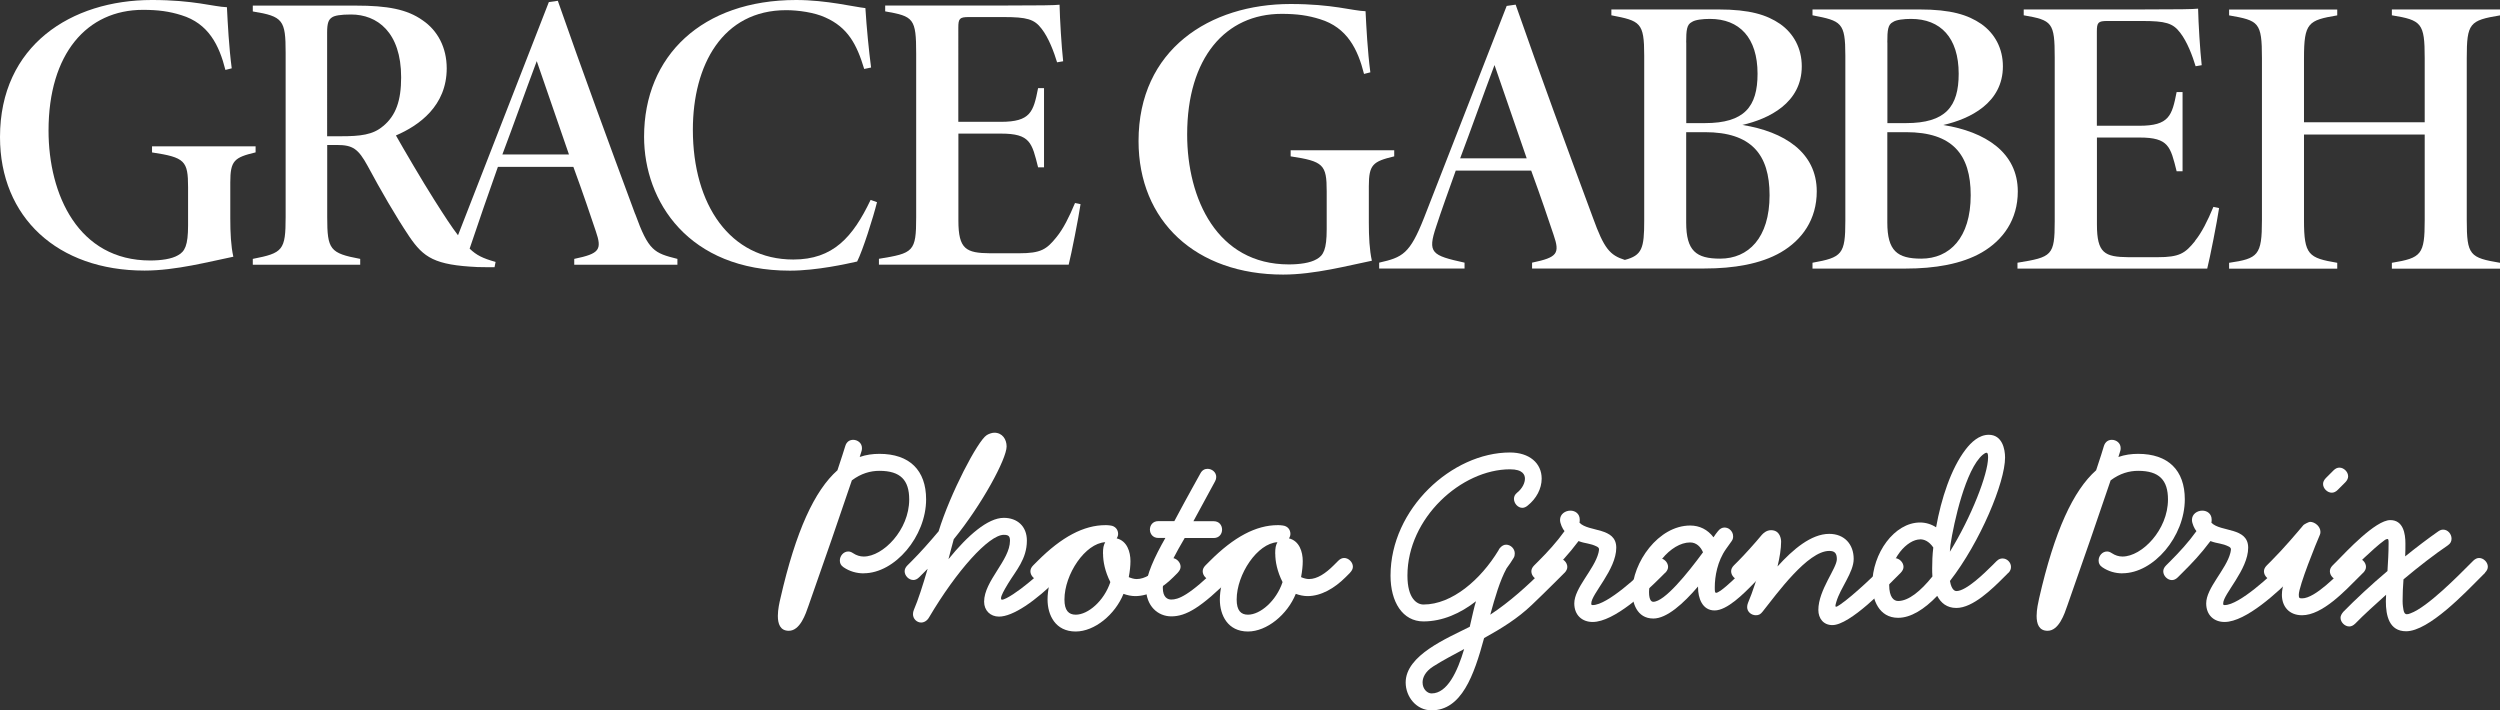
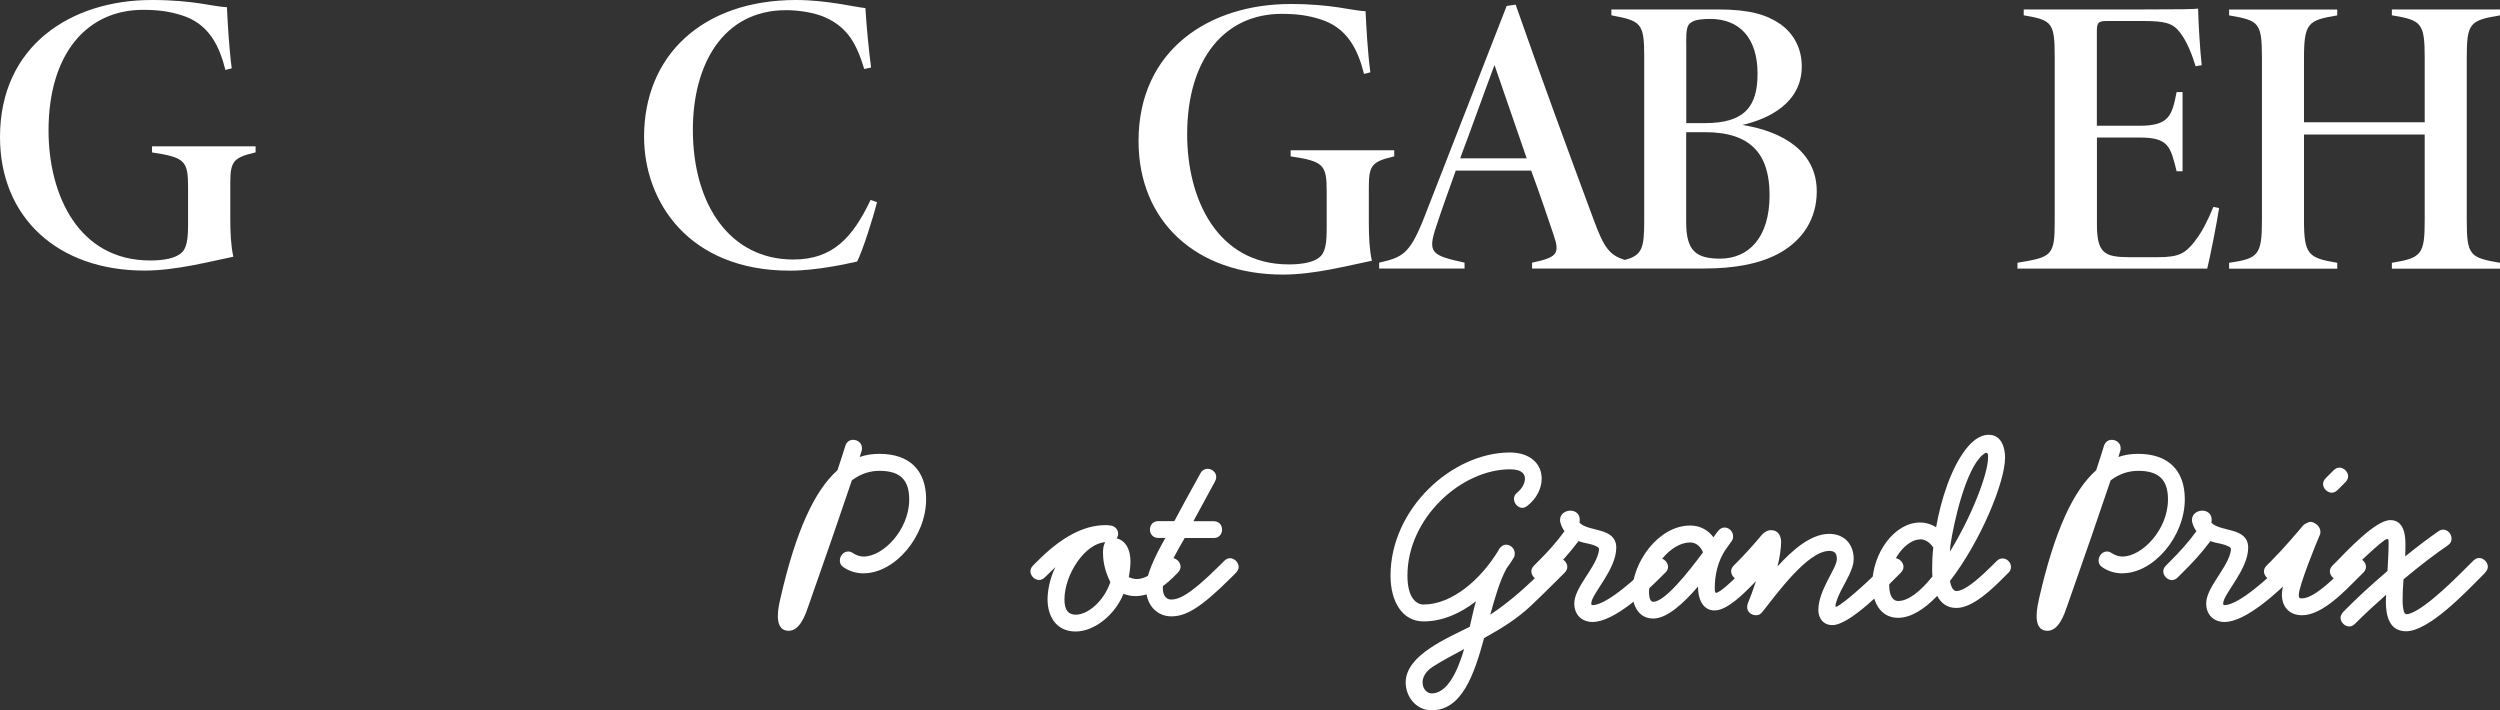
<svg xmlns="http://www.w3.org/2000/svg" id="_レイヤー_1" data-name="レイヤー 1" version="1.1" viewBox="0 0 312.11 88.68">
  <rect x="0" y="0" width="312.11" height="88.68" fill="#333333" stroke="none" />
  <defs>
    <style>
      .cls-1 {
        fill: #fff;
        stroke-width: 0px;
      }
    </style>
  </defs>
  <g>
    <path class="cls-1" d="M107.83,71.58c-.88,0-1.76-.24-2.53-.77-.35-.24-.45-.52-.45-.84,0-.56.45-1.12,1.05-1.12.21,0,.39.07.6.21.42.28.87.42,1.33.42,2.42,0,5.68-3.33,5.68-7.12,0-2.42-1.09-3.58-3.72-3.58-1.12,0-2.28.32-3.44,1.19-1.51,4.49-3.4,9.93-5.41,15.65-.35,1.02-1.05,3.13-2.46,3.13-1.09,0-1.37-.88-1.37-1.86,0-.81.21-1.72.32-2.18,1.93-8.46,4.28-13.48,7.12-16,.49-1.47.84-2.56.99-3.06.17-.53.56-.74.98-.74.53,0,1.09.39,1.09,1.02,0,.1,0,.21-.04.35l-.24.77c.81-.28,1.62-.39,2.46-.39,3.75,0,5.83,2.04,5.83,5.68,0,4.63-3.9,9.23-7.79,9.23Z" />
-     <path class="cls-1" d="M132.82,71.51l-.56.56c-3.05,3.05-5.83,4.91-7.54,4.91-1.09,0-1.86-.77-1.86-1.86,0-2.59,3.23-5.19,3.23-7.61,0-.53-.14-.74-.77-.74-1.86,0-5.9,4.49-9.34,10.32-.24.42-.63.63-.98.63-.53,0-1.02-.45-1.02-1.05,0-.18.04-.35.11-.53.53-1.23,1.12-3.06,1.72-5.13l-.49.49-.56.56c-.24.24-.49.35-.73.35-.57,0-1.09-.53-1.09-1.09,0-.24.1-.49.35-.74l.56-.56c1.02-1.02,2.17-2.31,3.33-3.69,1.44-4.7,4.88-11.3,6-12,.21-.14.63-.31.95-.31,1.02,0,1.54.84,1.54,1.72,0,1.54-3.06,7.23-6.6,11.58-.21.81-.45,1.65-.66,2.49,2.39-2.95,4.91-5.16,6.91-5.16,1.68,0,2.88,1.05,2.88,2.84,0,2.31-1.37,3.75-2.35,5.37-.49.81-.88,1.51-.88,1.83,0,.07.03.18.11.18.52,0,2.21-1.19,3.23-2.04.74-.6,1.58-1.33,2.49-2.25l.56-.56c.24-.24.49-.35.74-.35.56,0,1.09.53,1.09,1.09,0,.24-.11.49-.35.74Z" />
    <path class="cls-1" d="M147.03,71.51l-.56.56c-1.37,1.37-3.05,2.35-4.74,2.35-.49,0-.99-.11-1.47-.28-1.05,2.6-3.62,4.7-5.97,4.7-2.53,0-3.51-2.04-3.51-4,0-1.09.28-2.63.98-4.04l-1.3,1.26c-.24.24-.49.35-.73.35-.57,0-1.09-.53-1.09-1.09,0-.24.1-.49.35-.74l.56-.56c2.98-2.98,5.75-4.46,8.46-4.46.24,0,.28,0,.6.04.66.07.98.56.98,1.05,0,.21-.07.39-.18.56,1.3.32,1.72,1.68,1.72,2.84,0,.56-.07,1.26-.21,2,.32.14.67.24.99.24,1.02,0,2.07-.7,3.09-1.72l.56-.56c.24-.24.49-.35.74-.35.56,0,1.09.53,1.09,1.09,0,.24-.11.49-.35.74ZM137.7,69.13c0-.74.07-1.05.28-1.44-2.5.14-5.09,4-5.09,7.16,0,1.37.53,1.89,1.41,1.89,1.54,0,3.54-1.72,4.32-4.07-.67-1.33-.91-2.56-.91-3.54Z" />
    <path class="cls-1" d="M154.3,71.51l-.56.56c-3.83,3.83-5.69,4.88-7.51,4.88-1.65,0-3.16-1.26-3.16-3.58,0-1.54,1.08-3.86,2.42-6.21h-.88c-.7,0-1.05-.53-1.05-1.05s.35-1.05,1.05-1.05h2c1.75-3.3,3.12-5.69,3.26-5.97.21-.39.53-.56.88-.56.56,0,1.09.42,1.09,1.02,0,.18-.04.35-.14.53l-2.71,4.99h2.53c.7,0,1.05.52,1.05,1.05s-.35,1.05-1.05,1.05h-3.62c-2.25,3.82-2.73,5.44-2.73,6.21,0,1.23.63,1.47,1.05,1.47.84,0,2.17-.39,6.04-4.25l.56-.56c.24-.24.49-.35.74-.35.56,0,1.08.53,1.08,1.09,0,.24-.1.49-.35.74Z" />
-     <path class="cls-1" d="M168.54,71.51l-.56.56c-1.37,1.37-3.05,2.35-4.74,2.35-.49,0-.99-.11-1.47-.28-1.05,2.6-3.62,4.7-5.97,4.7-2.53,0-3.51-2.04-3.51-4,0-1.09.28-2.63.98-4.04l-1.3,1.26c-.24.24-.49.35-.74.35-.56,0-1.08-.53-1.08-1.09,0-.24.1-.49.35-.74l.56-.56c2.98-2.98,5.75-4.46,8.46-4.46.24,0,.28,0,.6.04.67.07.98.56.98,1.05,0,.21-.07.39-.18.56,1.3.32,1.72,1.68,1.72,2.84,0,.56-.07,1.26-.21,2,.32.14.67.24.99.24,1.02,0,2.07-.7,3.09-1.72l.56-.56c.24-.24.49-.35.74-.35.56,0,1.09.53,1.09,1.09,0,.24-.11.49-.35.74ZM159.2,69.13c0-.74.07-1.05.28-1.44-2.5.14-5.09,4-5.09,7.16,0,1.37.53,1.89,1.41,1.89,1.54,0,3.54-1.72,4.32-4.07-.67-1.33-.91-2.56-.91-3.54Z" />
    <path class="cls-1" d="M195.32,71.51c-.39.39-.77.77-1.16,1.16-.81.81-2.28,2.25-2.91,2.84-1.79,1.72-3.86,2.98-5.97,4.15-1.26,4.66-2.81,9.02-6.56,9.02-1.89,0-3.23-1.68-3.23-3.48,0-3.4,5.16-5.51,8-6.95.32-1.37.56-2.52.78-3.19-1.93,1.51-4.18,2.52-6.56,2.52-2.6,0-4.11-2.42-4.11-5.72,0-8.35,7.69-15.37,14.91-15.37,2.42,0,3.96,1.33,3.96,3.26,0,1.26-.66,2.5-1.75,3.37-.21.18-.45.28-.66.28-.57,0-1.05-.56-1.05-1.12,0-.28.1-.53.39-.77.7-.56.98-1.26.98-1.76,0-.45-.24-1.16-1.86-1.16-6.07,0-12.81,6.07-12.81,13.27,0,2.88,1.19,3.61,2,3.61,3.58,0,7.16-3.12,9.37-6.77.03-.07.1-.21.17-.28.25-.28.49-.42.78-.42.56,0,1.08.49,1.08,1.09,0,.18-.03.39-.14.56-.28.46-.56.88-.88,1.3-.84,1.54-1.44,3.61-2.04,5.79,2.49-1.65,4.56-3.54,6.77-5.72.63-.63.32-.28,1.02-.98.24-.24.49-.35.74-.35.56,0,1.09.53,1.09,1.09,0,.24-.11.49-.35.74ZM178.93,83.2c-1.05.67-1.33,1.44-1.33,2,0,.84.6,1.37,1.12,1.37,1.96,0,3.23-2.7,4.07-5.54-1.3.7-2.6,1.37-3.86,2.17Z" />
    <path class="cls-1" d="M207.88,71.51l-.56.56c-1.72,1.72-5.79,5.58-8.49,5.58-1.3,0-2.29-.84-2.29-2.32,0-1.93,2.5-4.24,3.02-6.31.03-.18.07-.32.07-.42,0-.17-.07-.24-.24-.35-.91-.46-1.41-.35-2.32-.7-1.26,1.68-2.31,2.77-3.51,3.96l-.56.56c-.24.24-.49.35-.74.35-.56,0-1.08-.53-1.08-1.09,0-.24.1-.49.35-.74l.56-.56c1.12-1.12,2.25-2.35,3.23-3.72-.24-.28-.56-.95-.56-1.4,0-.74.66-1.16,1.3-1.16.6,0,1.16.39,1.16,1.12,0,.1,0,.24-.03.39,1.16,1.19,4.59.53,4.59,3.12,0,2.74-3.12,5.79-3.12,6.95,0,.18.03.21.18.21,1.86,0,5.93-3.86,7.02-4.95l.56-.56c.24-.24.49-.35.74-.35.56,0,1.09.53,1.09,1.09,0,.24-.11.49-.35.74Z" />
    <path class="cls-1" d="M220.23,71.51c-.42.42-.84.88-1.26,1.3-1.33,1.37-3.37,3.4-4.91,3.4s-2.07-1.54-2.07-2.88v-.11c-1.83,2.14-3.9,4-5.58,4-2.1,0-2.63-2.04-2.63-3.33,0-3.65,3.26-8.28,7.23-8.28,1.16,0,2.17.49,2.91,1.47.18-.28.35-.52.56-.77.24-.31.53-.45.81-.45.21,0,.46.07.63.21.28.21.45.53.45.88,0,.21-.03.39-.18.6l-.7.98c-1.09,1.54-1.41,3.44-1.41,4.78,0,.49,0,.7.18.7.11,0,.28-.1.56-.28.88-.63,2.1-1.83,2.84-2.6q.81-.81,1.09-1.09c.24-.24.49-.35.74-.35.56,0,1.09.53,1.09,1.09,0,.24-.11.49-.35.74ZM211,67.72c-2.42,0-5.13,3.3-5.13,6.18,0,1.16.39,1.23.53,1.23,1.4,0,4.25-3.51,6.21-6.18-.28-.66-.81-1.23-1.61-1.23Z" />
    <path class="cls-1" d="M237.29,71.51l-.56.56c-1.23,1.23-5.76,5.97-7.97,5.97-1.12,0-1.75-.84-1.75-1.89,0-2.49,2.31-5.2,2.31-6.35,0-.77-.31-1.02-.95-1.02-2.7,0-6.56,5.37-8.32,7.58-.25.32-.46.45-.84.45-.56,0-1.09-.42-1.09-1.02,0-.18.04-.35.11-.53.56-1.3,1.26-3.4,1.68-5.23-.53.6-1.05,1.12-1.41,1.47l-.56.56c-.24.24-.49.35-.74.35-.56,0-1.08-.53-1.08-1.09,0-.24.1-.49.35-.74l.56-.56c.7-.7,2.07-2.21,2.91-3.23.18-.21.6-.6,1.16-.6,1.16,0,1.26,1.16,1.26,1.44,0,.88-.18,1.97-.45,3.09,1.93-2.14,4.21-4.07,6.46-4.07,1.89,0,3.05,1.3,3.05,3.13,0,1.68-1.65,3.58-2.17,5.37-.07.24-.11.39-.11.49,0,.07.03.11.07.11.07,0,.24-.07.49-.25,1.72-1.16,4.84-4.21,5.55-4.91l.56-.56c.24-.24.49-.35.74-.35.56,0,1.09.53,1.09,1.09,0,.24-.11.49-.35.74Z" />
    <path class="cls-1" d="M250.73,71.51l-.56.56c-1.44,1.44-3.86,3.83-5.93,3.83-1.19,0-1.93-.63-2.39-1.51-1.61,1.68-3.3,2.74-4.88,2.74-2.42,0-3.23-2.31-3.23-4.14,0-3.93,2.77-7.76,5.97-7.76.7,0,1.4.21,2,.6.63-3.54,1.86-7.34,3.69-9.72.7-.91,1.68-1.83,2.88-1.83,1.69,0,2.04,1.79,2.04,2.84,0,3.09-3.09,10.53-6.88,15.41.21,1.23.7,1.26.81,1.26,1.23,0,3.54-2.28,4.46-3.19l.56-.56c.24-.24.49-.32.74-.32.56,0,1.05.49,1.05,1.05,0,.24-.07.49-.31.74ZM239.71,67.34c-1.55,0-3.86,2.31-3.86,5.65,0,1.62.6,2.04,1.12,2.04,1.3,0,2.81-1.23,4.28-3.06-.03-.35-.03-.7-.03-1.02,0-.81.03-1.68.14-2.6-.56-.81-1.16-1.02-1.65-1.02ZM247.99,56.53c-.11,0-.24.07-.45.24-2.14,1.79-3.62,8.46-4.04,11.27-.03.31-.07.84-.07.84,2.67-4.32,4.77-9.69,4.77-11.76,0-.39-.03-.6-.21-.6Z" />
    <path class="cls-1" d="M264.98,71.58c-.88,0-1.76-.24-2.53-.77-.35-.24-.45-.52-.45-.84,0-.56.45-1.12,1.05-1.12.21,0,.39.07.6.21.42.28.87.42,1.33.42,2.42,0,5.68-3.33,5.68-7.12,0-2.42-1.09-3.58-3.72-3.58-1.12,0-2.28.32-3.44,1.19-1.51,4.49-3.4,9.93-5.41,15.65-.35,1.02-1.05,3.13-2.46,3.13-1.09,0-1.37-.88-1.37-1.86,0-.81.21-1.72.31-2.18,1.93-8.46,4.28-13.48,7.12-16,.49-1.47.84-2.56.98-3.06.18-.53.57-.74.99-.74.53,0,1.09.39,1.09,1.02,0,.1,0,.21-.04.35l-.24.77c.81-.28,1.62-.39,2.46-.39,3.75,0,5.83,2.04,5.83,5.68,0,4.63-3.89,9.23-7.79,9.23Z" />
    <path class="cls-1" d="M286.77,71.51l-.56.56c-1.72,1.72-5.79,5.58-8.49,5.58-1.3,0-2.29-.84-2.29-2.32,0-1.93,2.5-4.24,3.02-6.31.03-.18.07-.32.07-.42,0-.17-.07-.24-.24-.35-.91-.46-1.41-.35-2.32-.7-1.26,1.68-2.31,2.77-3.51,3.96l-.56.56c-.24.24-.49.35-.74.35-.56,0-1.08-.53-1.08-1.09,0-.24.1-.49.35-.74l.56-.56c1.12-1.12,2.25-2.35,3.23-3.72-.24-.28-.56-.95-.56-1.4,0-.74.66-1.16,1.3-1.16.6,0,1.16.39,1.16,1.12,0,.1,0,.24-.03.39,1.16,1.19,4.59.53,4.59,3.12,0,2.74-3.12,5.79-3.12,6.95,0,.18.03.21.18.21,1.86,0,5.93-3.86,7.02-4.95l.56-.56c.24-.24.49-.35.74-.35.56,0,1.09.53,1.09,1.09,0,.24-.11.49-.35.74Z" />
    <path class="cls-1" d="M295.02,71.51l-.56.56c-1.68,1.68-4.53,4.74-7.06,4.74-1.61,0-2.52-1.08-2.52-2.56,0-1.16.6-2.5.98-3.58-.28.28-.56.56-.84.84l-.56.56c-.24.24-.49.35-.73.35-.57,0-1.09-.53-1.09-1.09,0-.24.1-.49.35-.74l.56-.56c1.61-1.61,3.26-3.58,4.03-4.49.11-.1.67-.39.81-.39.63,0,1.3.6,1.3,1.23,0,.14,0,.24-.07.39-.42.95-2.63,6.39-2.63,7.48,0,.42.07.45.42.45,1.62,0,4.46-2.98,5.58-4.11l.56-.56c.24-.24.49-.35.74-.35.56,0,1.09.53,1.09,1.09,0,.24-.11.49-.35.74ZM292.8,60.21l-.95.95c-.24.24-.49.35-.74.35-.56,0-1.09-.53-1.09-1.09,0-.24.11-.49.35-.74l.95-.95c.25-.25.49-.35.74-.35.56,0,1.09.53,1.09,1.09,0,.24-.11.49-.35.74Z" />
    <path class="cls-1" d="M310.25,71.51l-.56.56c-1.86,1.86-6.46,6.74-9.3,6.74-2.11,0-2.53-1.93-2.53-3.75,0-.28.03-.53.03-.81-1.4,1.26-2.77,2.49-3.86,3.61-.25.24-.49.35-.74.35-.56,0-1.09-.53-1.09-1.09,0-.24.14-.49.35-.74,1.51-1.54,3.47-3.37,5.51-5.09.07-1.16.14-2.28.14-3.44,0-.35,0-.56-.14-.56-.07,0-.21.03-.39.17-1.37.99-3.79,3.41-4.42,4.04l-.56.56c-.24.24-.49.35-.74.35-.56,0-1.08-.53-1.08-1.09,0-.24.1-.49.35-.74l.56-.56c1.08-1.09,4.77-5.09,6.63-5.09,1.62,0,1.89,1.68,1.89,2.92,0,.52,0,1.08-.03,1.61,1.44-1.16,2.88-2.25,4.14-3.13.21-.14.39-.21.6-.21.6,0,1.05.56,1.05,1.12,0,.32-.11.6-.46.84-1.65,1.12-3.61,2.63-5.54,4.25-.07.91-.11,1.79-.11,2.7,0,.53.07.88.11,1.12.07.35.18.53.42.53.11,0,.28-.03.45-.11,2.11-.74,6.18-4.91,7.27-6l.56-.56c.25-.24.49-.35.74-.35.56,0,1.09.53,1.09,1.09,0,.24-.1.49-.35.74Z" />
  </g>
  <g>
    <path class="cls-1" d="M174.06,19.52v-.76h-12.93v.76c4.1.62,4.5,1.04,4.5,4.35v4.75c0,2.52-.4,3.27-1.26,3.74-.8.47-2.12.65-3.47.65-8.96,0-12.69-8.2-12.69-16.22,0-9.59,4.8-15.06,11.79-15.06,1.94,0,3.31.2,4.78.66,3.42,1.04,4.74,3.78,5.51,6.84l.79-.2c-.35-2.66-.5-5.63-.6-7.63-1.65-.05-4.11-.9-9.37-.9-10.06,0-18.97,5.67-18.97,17.11,0,10.01,7.17,16.67,18.05,16.67,3.92,0,8.16-1.14,11.08-1.73-.3-1.34-.38-2.98-.38-4.79v-4.49c0-2.72.49-3.11,3.17-3.75Z" />
    <path class="cls-1" d="M217.52,15.6c3.32-.76,7.42-2.75,7.42-7.32,0-2.24-1.01-4.1-2.7-5.29-1.67-1.14-3.77-1.81-7.73-1.81h-13.34v.73c3.61.7,4.1.88,4.1,5.02v20.65c0,3.43-.27,4.3-2.42,4.87-1.87-.59-2.59-1.41-3.98-5.26-3.3-8.9-6.54-17.71-9.65-26.61l-1.12.16-10.32,26.46c-1.78,4.52-2.69,4.93-5.6,5.59v.73h10.66v-.73c-4.11-.91-4.66-1.19-3.53-4.54.65-2,1.5-4.34,2.43-6.95h9.42c1.2,3.26,2.19,6.21,2.8,8.03.79,2.31.5,2.8-2.69,3.46v.73h21.53c3.64,0,7.01-.56,9.53-2.02,2.66-1.55,4.48-4.1,4.48-7.61,0-4.88-4.08-7.46-9.28-8.29ZM182.29,19.77c1.45-3.84,2.73-7.49,4.29-11.65l4.02,11.65h-8.31ZM210.51,5.3c0-1.55.08-2.23.69-2.54.42-.3,1.38-.4,2.28-.4,3.67,0,5.94,2.34,5.94,6.85,0,4.11-1.64,6.16-6.57,6.16h-2.33V5.3ZM214.75,32.29c-3,0-4.24-.97-4.24-4.51v-11.28h2.34c5.8,0,8.07,2.79,8.07,7.87,0,5.34-2.65,7.92-6.17,7.92Z" />
-     <path class="cls-1" d="M242.63,15.6c3.32-.76,7.42-2.75,7.42-7.32,0-2.24-1.01-4.1-2.7-5.29-1.67-1.14-3.77-1.81-7.73-1.81h-13.34v.73c3.61.7,4.1.88,4.1,5.02v20.65c0,4.17-.4,4.56-4.1,5.22v.73h11.62c3.64,0,7.01-.56,9.53-2.02,2.66-1.55,4.48-4.1,4.48-7.61,0-4.88-4.08-7.46-9.28-8.29ZM235.62,5.3c0-1.55.08-2.23.69-2.54.42-.3,1.38-.4,2.28-.4,3.67,0,5.94,2.34,5.94,6.85,0,4.11-1.64,6.16-6.57,6.16h-2.33V5.3ZM239.86,32.29c-3,0-4.24-.97-4.24-4.51v-11.28h2.34c5.8,0,8.07,2.79,8.07,7.87,0,5.34-2.65,7.92-6.17,7.92Z" />
    <path class="cls-1" d="M274.04,30.09c-1.24,1.54-1.94,2.02-4.68,2.02h-3.63c-2.98-.03-3.94-.5-3.94-4.08v-10.86h5.33c3.65,0,3.85,1.15,4.62,4.21h.74v-9.89h-.74c-.58,2.95-.92,4.21-4.66,4.21h-5.3V3.94c0-1.13.16-1.32,1.31-1.32h4.32c2.94,0,3.86.26,4.77,1.46.89,1.14,1.55,2.93,1.93,4.19l.76-.13c-.21-1.9-.41-5.22-.45-7.06-.59.07-2.37.1-7.04.1h-14.73v.73c3.56.62,3.87.88,3.87,5.29v20.41c0,4.31-.33,4.49-4.65,5.19v.73h23.69c.33-1.3,1.23-5.84,1.48-7.55l-.71-.15c-.74,1.78-1.47,3.23-2.31,4.26Z" />
    <path class="cls-1" d="M312.11,1.91v-.73h-13.5v.73c3.71.61,4.1.96,4.1,5.34v8.01h-15.07V7.26c0-4.43.53-4.73,4.15-5.34v-.73h-13.5v.73c3.71.65,4.1.84,4.1,5.34v20.24c0,4.38-.48,4.78-4.1,5.31v.73h13.5v-.73c-3.58-.61-4.15-.97-4.15-5.31v-10.7h15.07v10.7c0,4.28-.4,4.7-4.1,5.31v.73h13.5v-.73c-3.77-.64-4.15-.93-4.15-5.31V7.26c0-4.38.35-4.71,4.15-5.34Z" />
  </g>
  <g>
    <path class="cls-1" d="M31.91,19.03v-.76h-12.93v.76c4.1.62,4.5,1.04,4.5,4.35v4.75c0,2.52-.4,3.27-1.26,3.74-.8.47-2.12.65-3.47.65-8.96,0-12.69-8.2-12.69-16.22C6.06,6.7,10.86,1.23,17.85,1.23c1.94,0,3.31.2,4.78.66,3.42,1.04,4.74,3.78,5.51,6.84l.79-.2c-.35-2.66-.5-5.63-.6-7.63-1.65-.05-4.11-.9-9.37-.9C8.9,0,0,5.67,0,17.11c0,10.01,7.17,16.67,18.05,16.67,3.92,0,8.16-1.14,11.08-1.73-.3-1.34-.38-2.98-.38-4.79v-4.49c0-2.72.49-3.11,3.17-3.75Z" />
-     <path class="cls-1" d="M79.29,26.71c-3.3-8.9-6.54-17.71-9.65-26.61l-1.12.16-11.34,29.11c-.8-1.04-1.63-2.31-2.99-4.46-1.43-2.24-3.94-6.54-4.76-8,2.89-1.24,6.34-3.69,6.34-8.38,0-2.62-1.15-4.73-3-5.99-1.95-1.39-4.41-1.84-8.35-1.84h-12.86v.73c3.79.61,4.1,1.09,4.1,5.15v20.52c0,4.16-.35,4.49-4.1,5.22v.73h13.41v-.73c-3.79-.71-4.12-1.16-4.12-5.22v-9h1.22c1.99,0,2.66.49,3.83,2.62,1.64,3.05,3.48,6.25,5.19,8.8,1.8,2.65,3.18,3.57,8.52,3.82.51.02,1.83.02,2.13.02l.13-.66c-1.59-.45-2.37-.82-3.24-1.66.81-2.45,2.68-7.84,3.53-10.21h9.42c1.2,3.26,2.19,6.21,2.8,8.03.79,2.31.5,2.8-2.69,3.46v.73h12.88v-.73c-2.91-.73-3.6-.99-5.27-5.61ZM47.82,15.75c-1.26,1.09-2.85,1.26-5.27,1.26h-1.71V4.04c0-1.2.2-1.59.58-1.85.33-.25,1.1-.38,2.41-.38,3.24,0,6.25,2.19,6.25,7.84,0,2.92-.65,4.77-2.25,6.1ZM62.72,19.28c1.45-3.84,2.73-7.49,4.29-11.65l4.02,11.65h-8.31Z" />
    <path class="cls-1" d="M99.04,32.4c-7.89,0-12.54-6.83-12.54-16.2,0-8.09,3.71-14.93,11.65-14.93,1.49,0,3.53.28,4.89.91,2.79,1.24,3.92,3.33,4.85,6.43l.86-.18c-.27-2.04-.56-4.97-.71-7.42-1.33-.13-4.85-1.01-8.64-1.01-11.73,0-18.99,6.96-18.99,17.07,0,8.08,5.54,16.72,18.21,16.72,3.35,0,7.13-.86,8.39-1.14.71-1.41,2-5.47,2.48-7.41l-.8-.28c-2.22,4.66-4.69,7.44-9.64,7.44Z" />
-     <path class="cls-1" d="M134.21,25.34c-.74,1.78-1.47,3.23-2.31,4.26-1.24,1.54-1.94,2.02-4.68,2.02h-3.63c-2.98-.03-3.94-.5-3.94-4.08v-10.86h5.33c3.65,0,3.85,1.15,4.62,4.21h.74v-9.89h-.74c-.58,2.95-.92,4.21-4.66,4.21h-5.3V3.45c0-1.13.16-1.32,1.31-1.32h4.32c2.94,0,3.86.26,4.77,1.46.89,1.14,1.55,2.93,1.93,4.19l.76-.13c-.21-1.9-.41-5.22-.45-7.06-.59.07-2.37.1-7.04.1h-14.73v.73c3.56.62,3.87.88,3.87,5.29v20.41c0,4.31-.33,4.49-4.65,5.19v.73h23.69c.33-1.3,1.23-5.84,1.48-7.55l-.71-.15Z" />
  </g>
</svg>